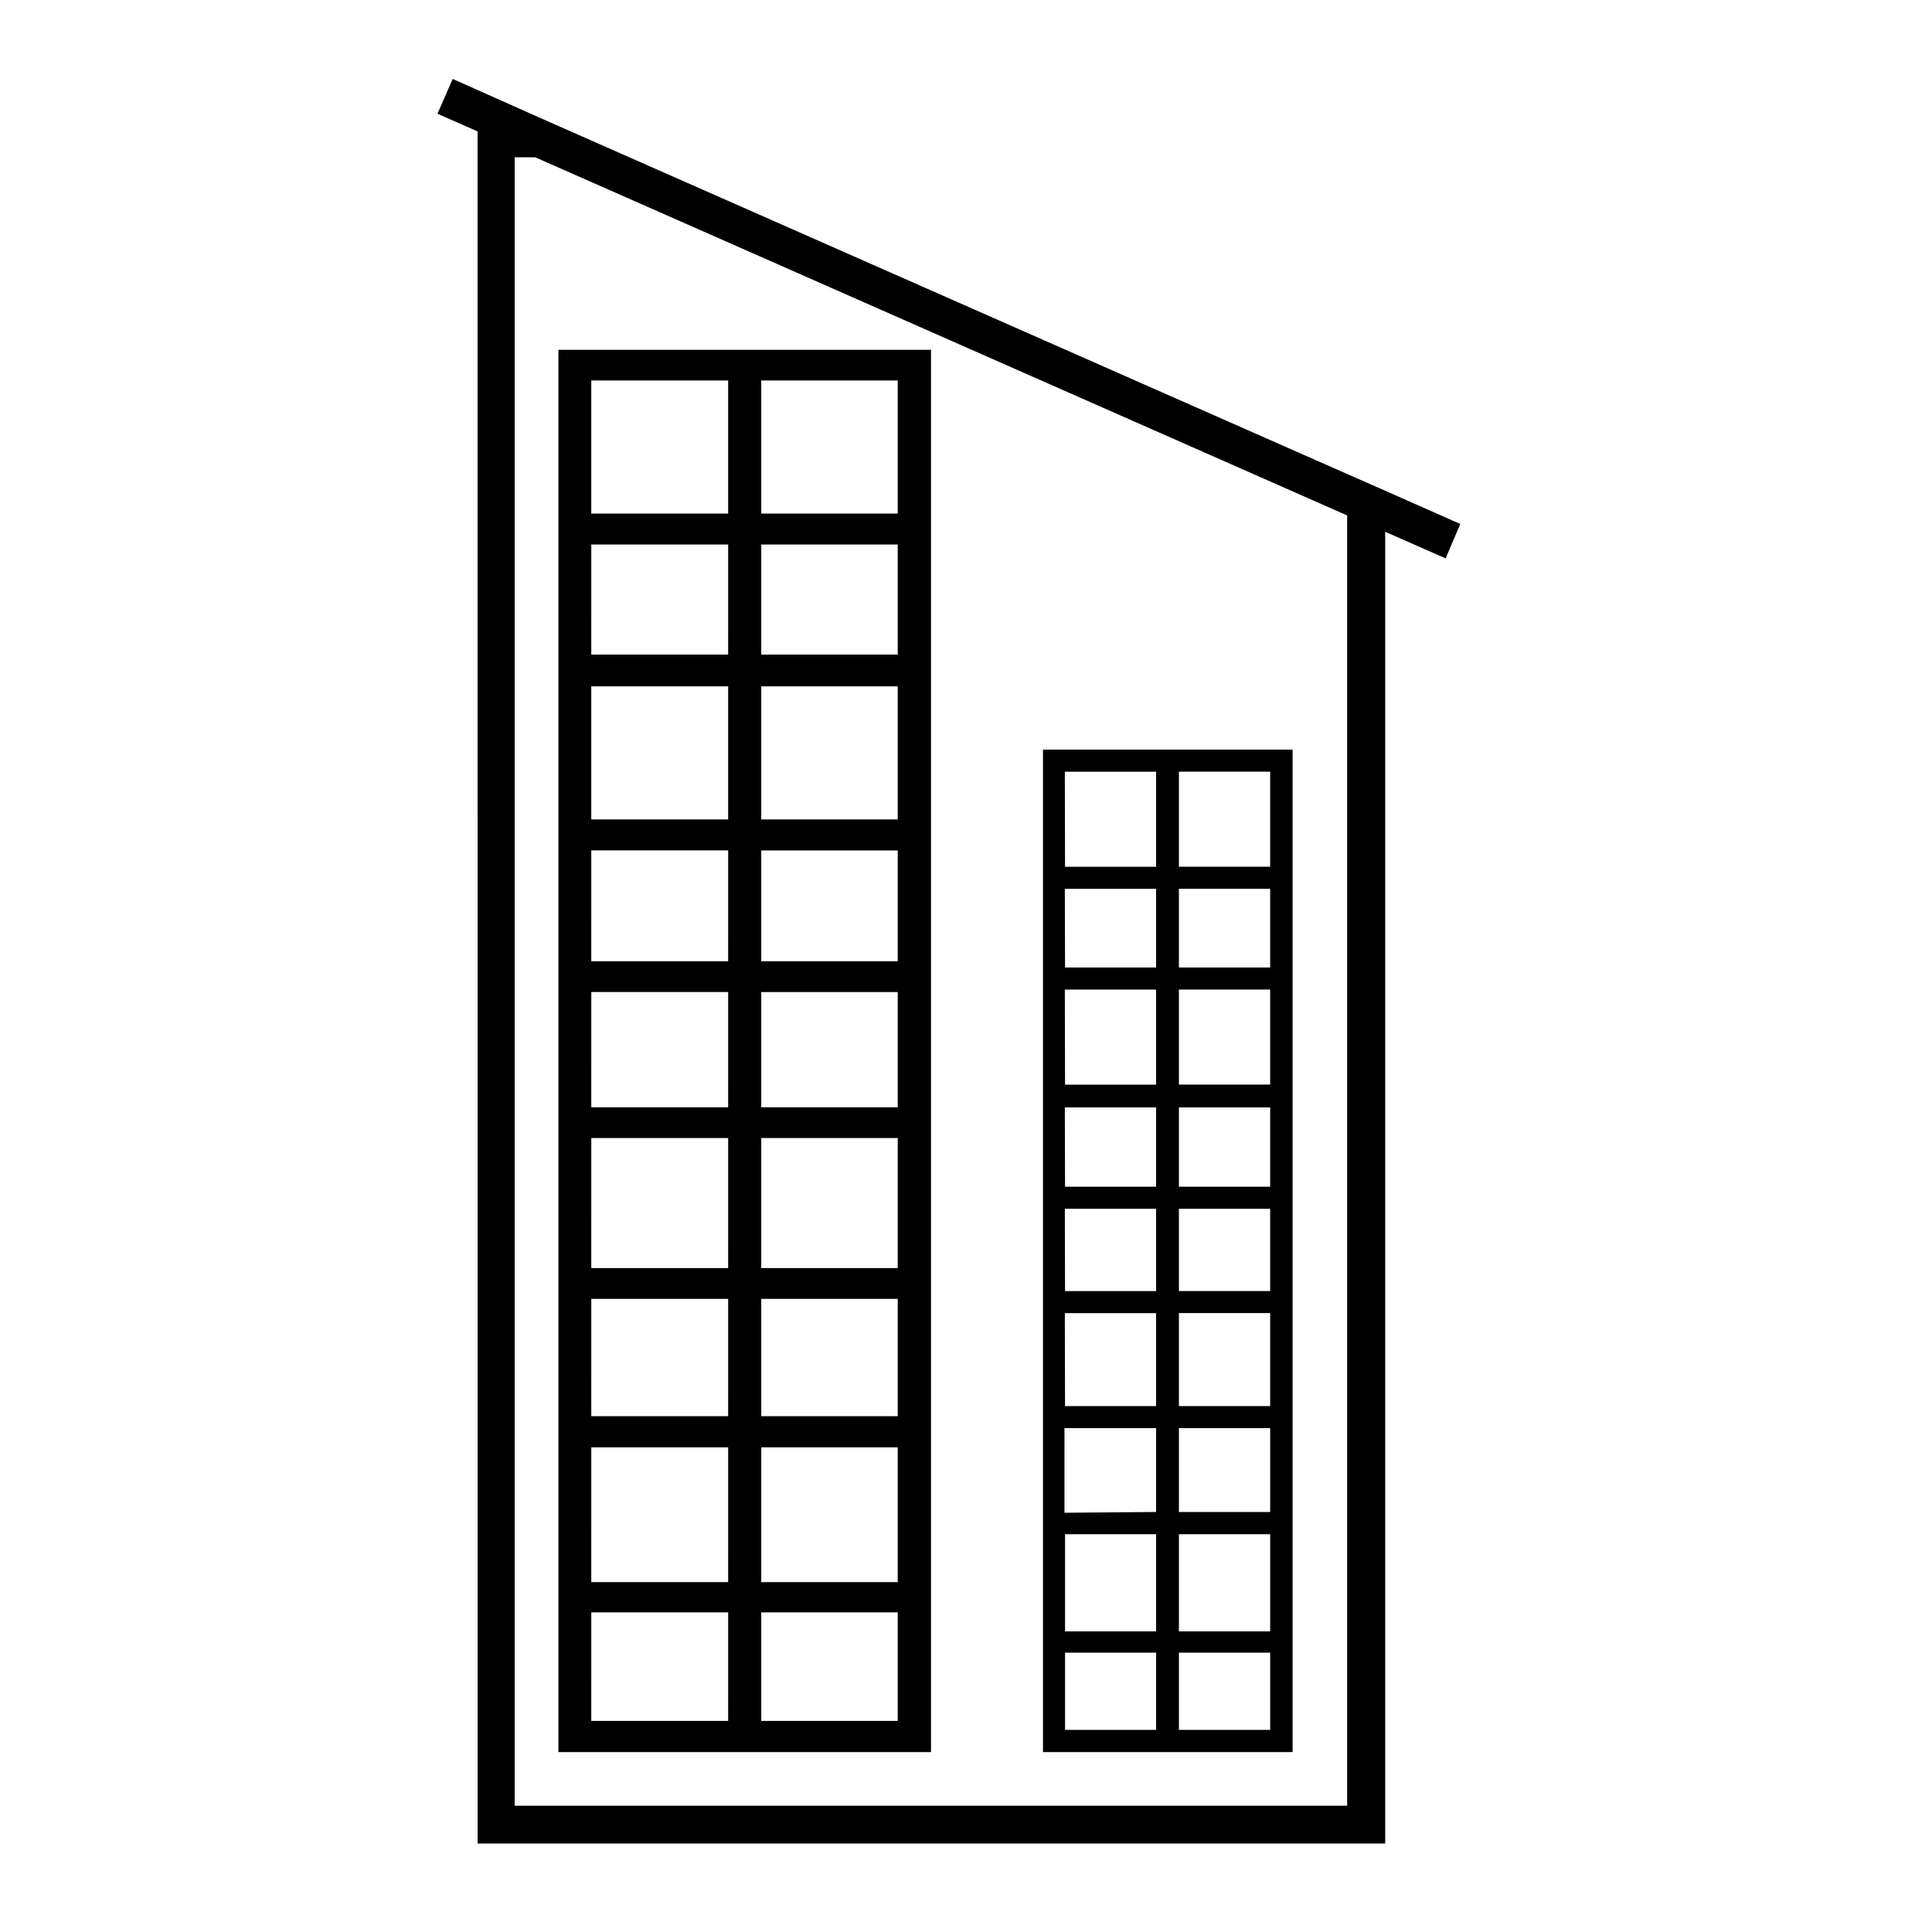
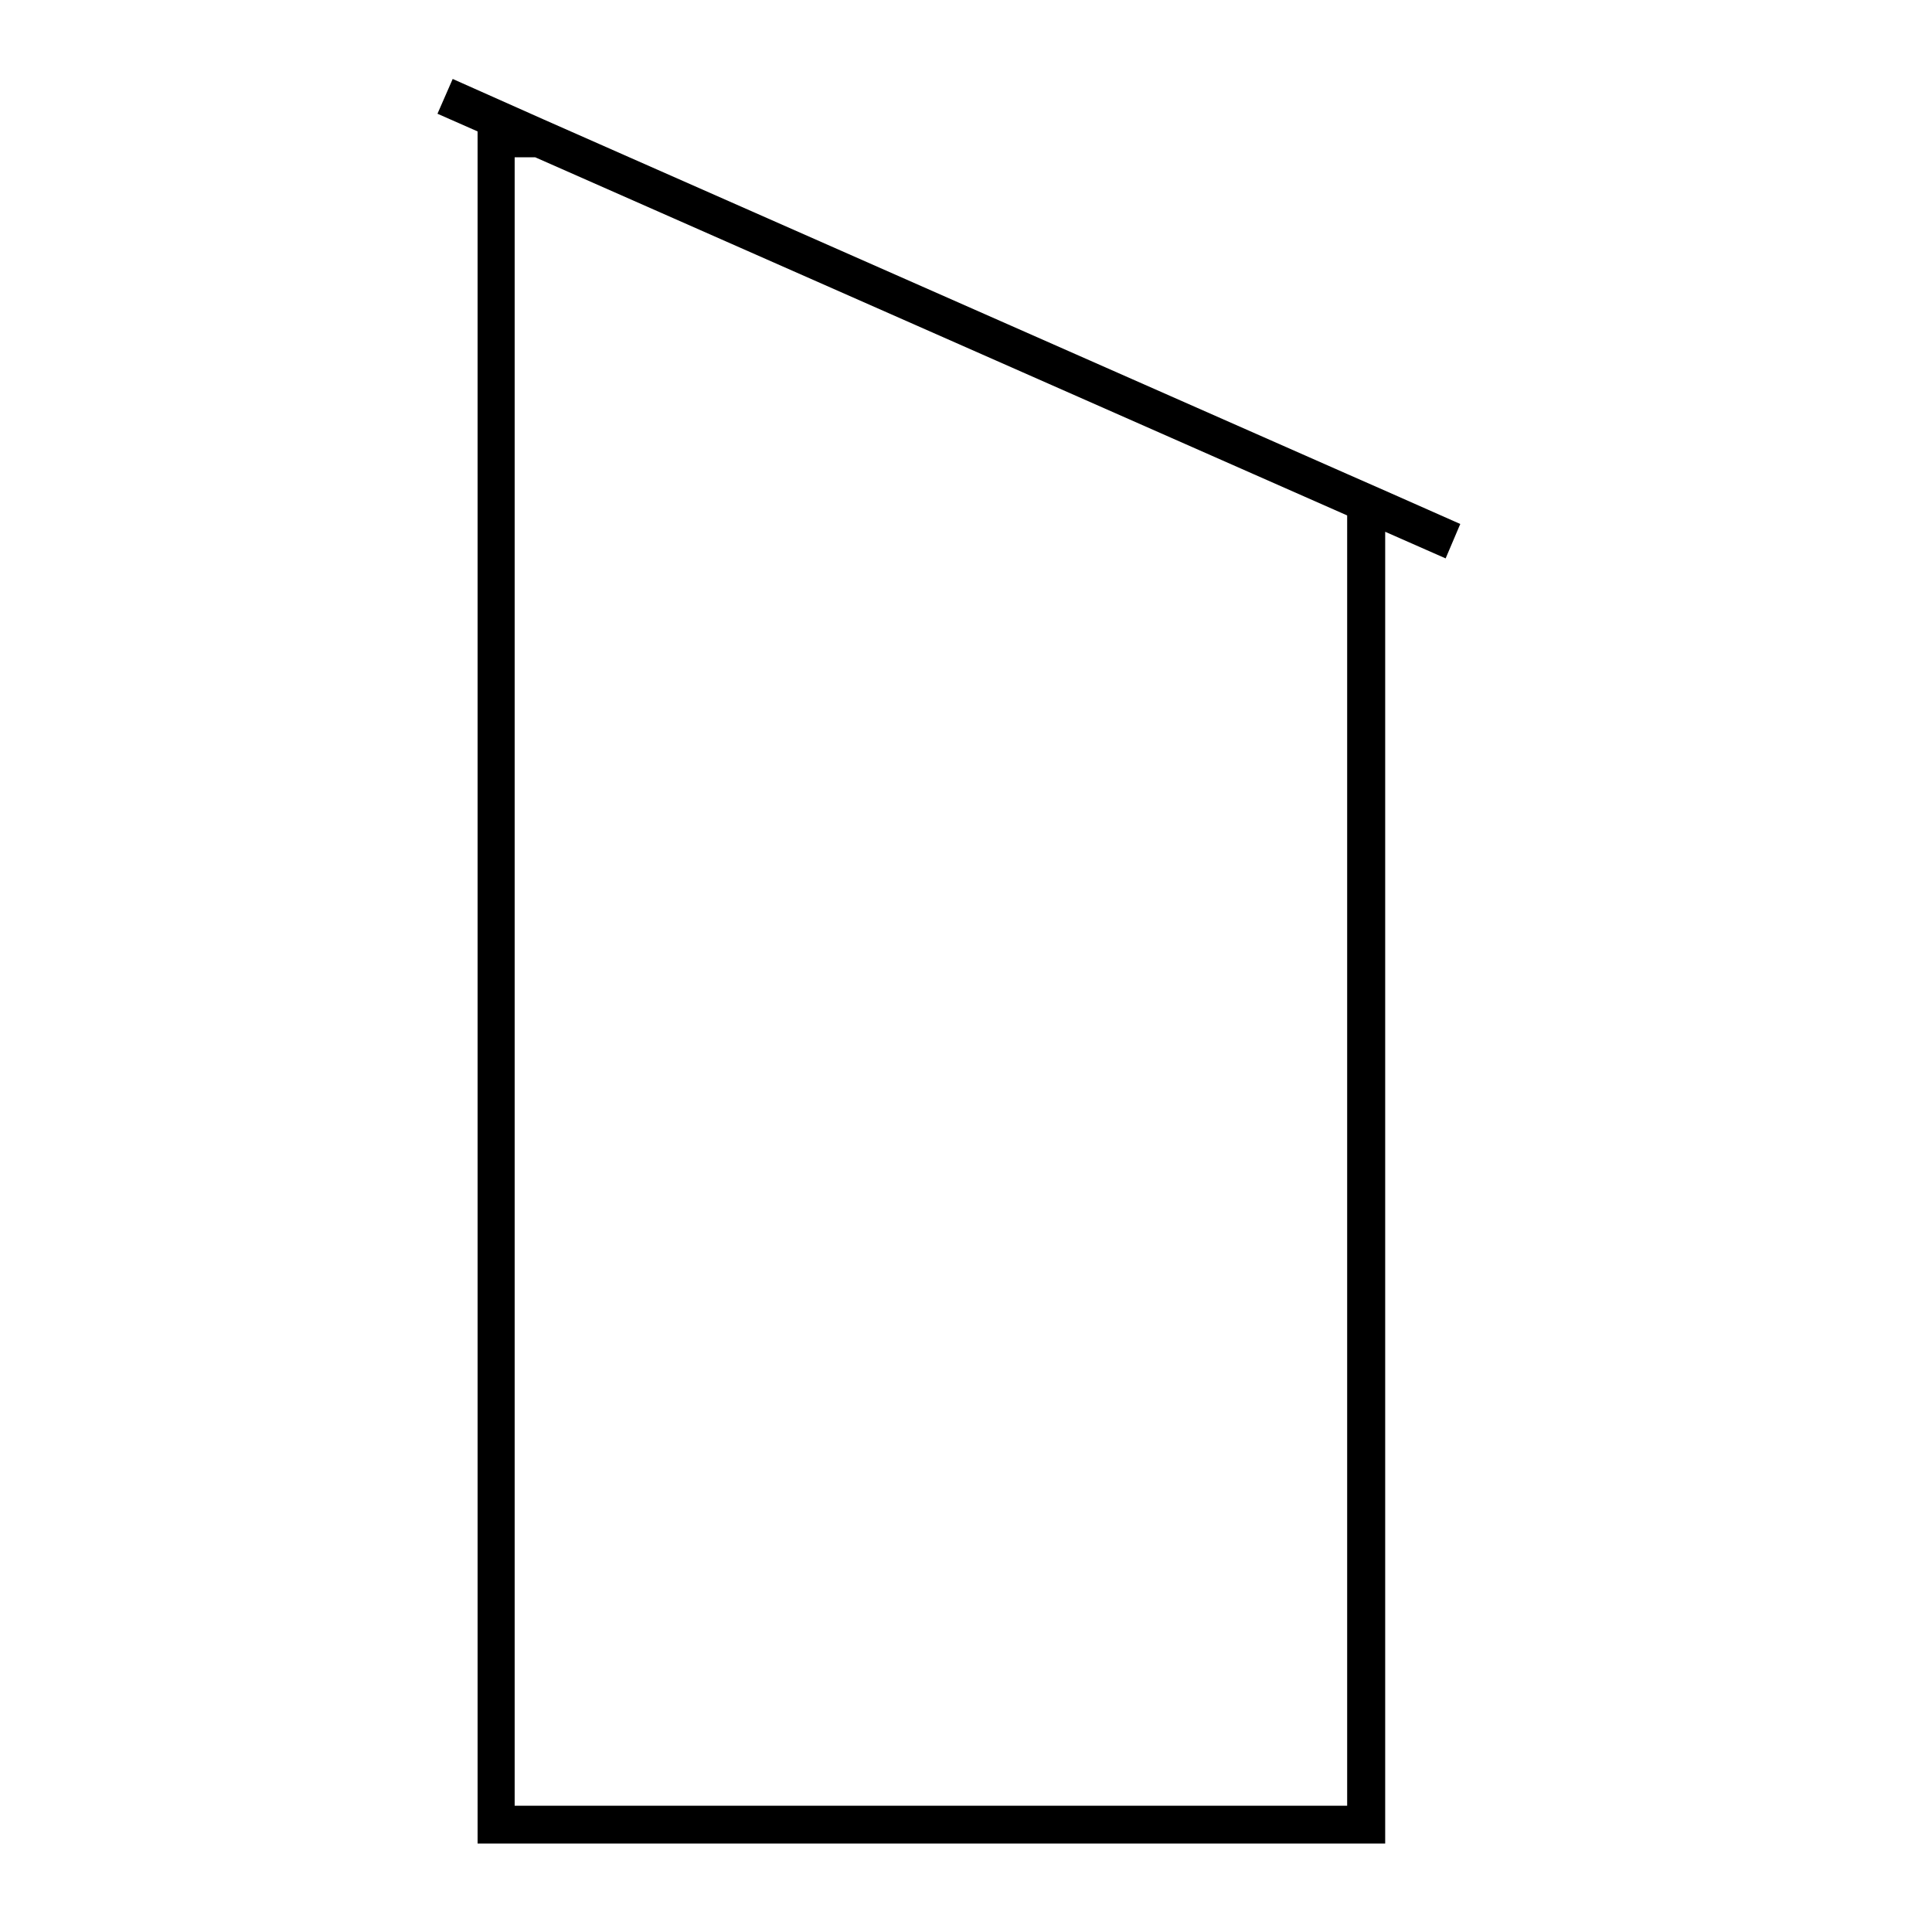
<svg xmlns="http://www.w3.org/2000/svg" fill="#000000" width="800px" height="800px" version="1.1" viewBox="144 144 512 512">
  <g>
-     <path d="m420.4 342.66v265.66h66.152v-265.66zm36.023 5.844h24.184v25.191h-24.184zm0 31.035h24.184v20.859h-24.184zm0 26.703h24.184v25.191h-24.184zm0 31.234h24.184v21.008l-24.184 0.004zm0 26.852 24.184 0.004v21.812h-24.184zm0 27.66h24.184v24.637h-24.184zm-30.23-143.48h24.184v25.191h-24.133zm0 31.035h24.184v20.859h-24.133zm0 26.703h24.184v25.191h-24.133zm0 31.234h24.184v21.008l-24.133 0.004zm0 26.852 24.184 0.004v21.812h-24.133zm0 27.66h24.184v24.637h-24.133zm24.184 110.44h-24.133v-20.457h24.133zm0-26.098h-24.133v-25.746h24.133zm-24.285-31.438 0.004-22.422h24.281v22.219zm54.516 57.535h-24.184v-20.457h24.184zm0-26.098h-24.184v-25.746h24.184zm-24.184-31.641v-22.219h24.184v22.219z" />
-     <path d="m291.98 236.71v371.61h98.746v-371.61zm44.988 363.35h-36.273l0.004-28.77h36.273zm0-36.777h-36.273l0.004-35.723h36.273zm0-43.984h-36.273l0.004-31.086h36.273zm0-39.246h-36.273l0.004-34.461h36.273zm0-42.621h-36.273l0.004-30.531h36.273zm0-38.691h-36.273l0.004-29.375h36.273zm0-37.586h-36.273v-35.266h36.273zm0-43.68h-36.273l0.004-29.172h36.273zm0-37.383h-36.273v-35.266h36.273zm44.941 319.97h-36.172v-28.77h36.172zm0-36.777-36.172-0.004v-35.719h36.172zm0-43.984h-36.172v-31.086h36.172zm0-39.246h-36.172v-34.461h36.172zm0-42.621-36.172-0.004v-30.527h36.172zm0-38.691-36.172-0.004v-29.371h36.172zm0-37.586h-36.172v-35.266h36.172zm0-43.68-36.172-0.004v-29.168h36.172zm0-37.383h-36.172v-35.266h36.172z" />
    <path d="m511.09 274.05-10.078-4.434-190.24-83.934-22.824-10.078-23.98-10.68-4.031 9.219 10.629 4.684 0.004 453.73h240.52v-347.63l16.02 7.055 3.879-9.121zm-10.078 348.48h-220.62v-436.85h5.441l215.18 94.914z" />
  </g>
</svg>